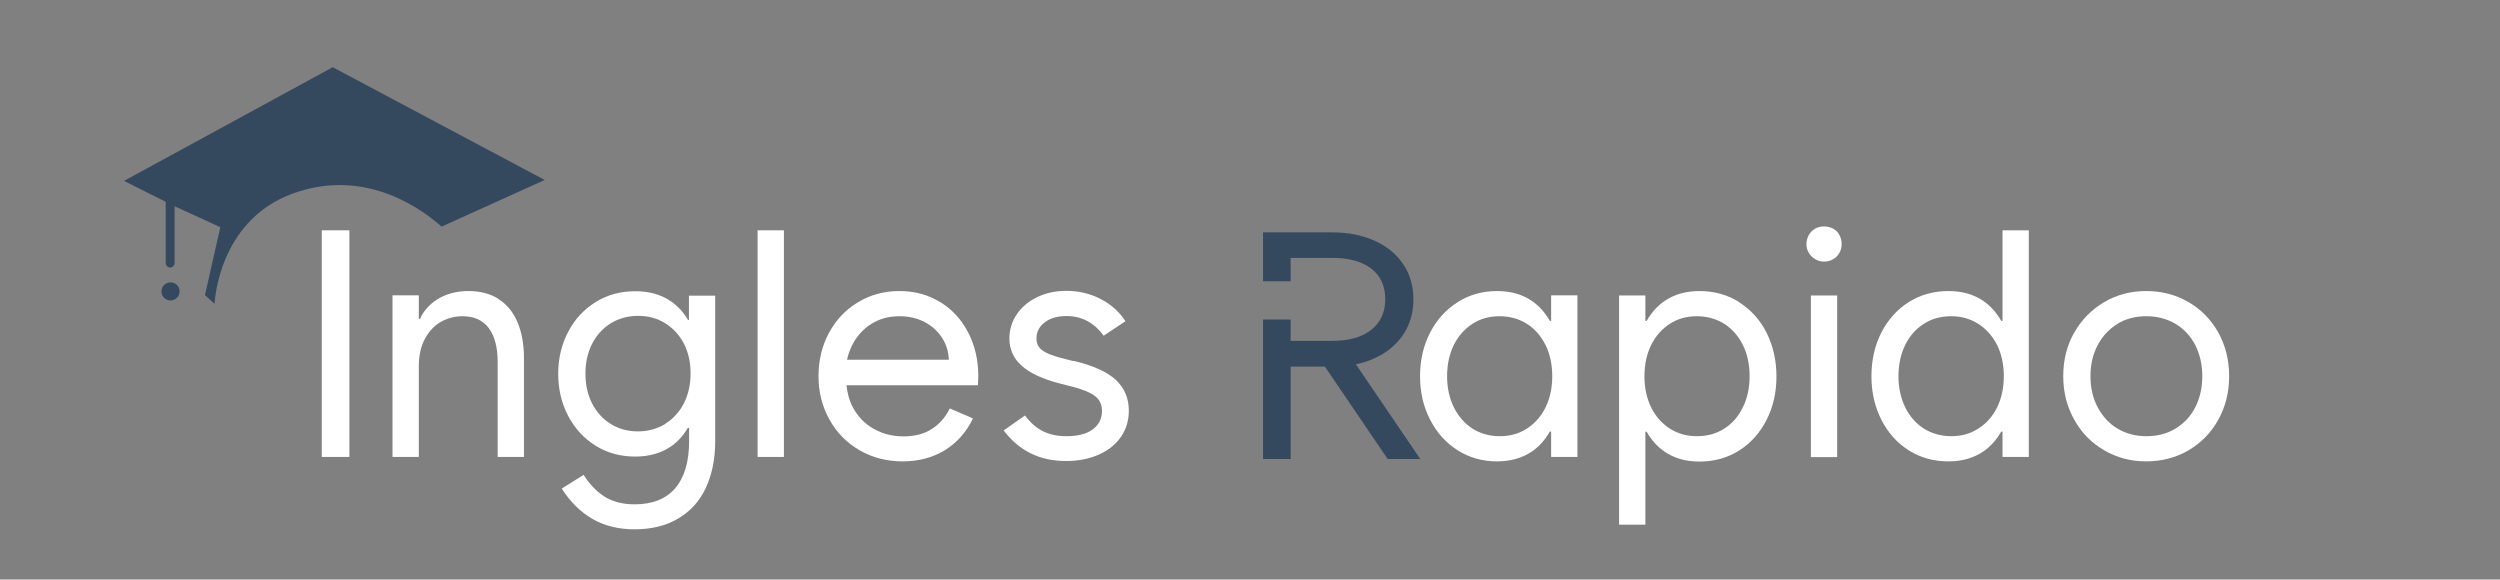
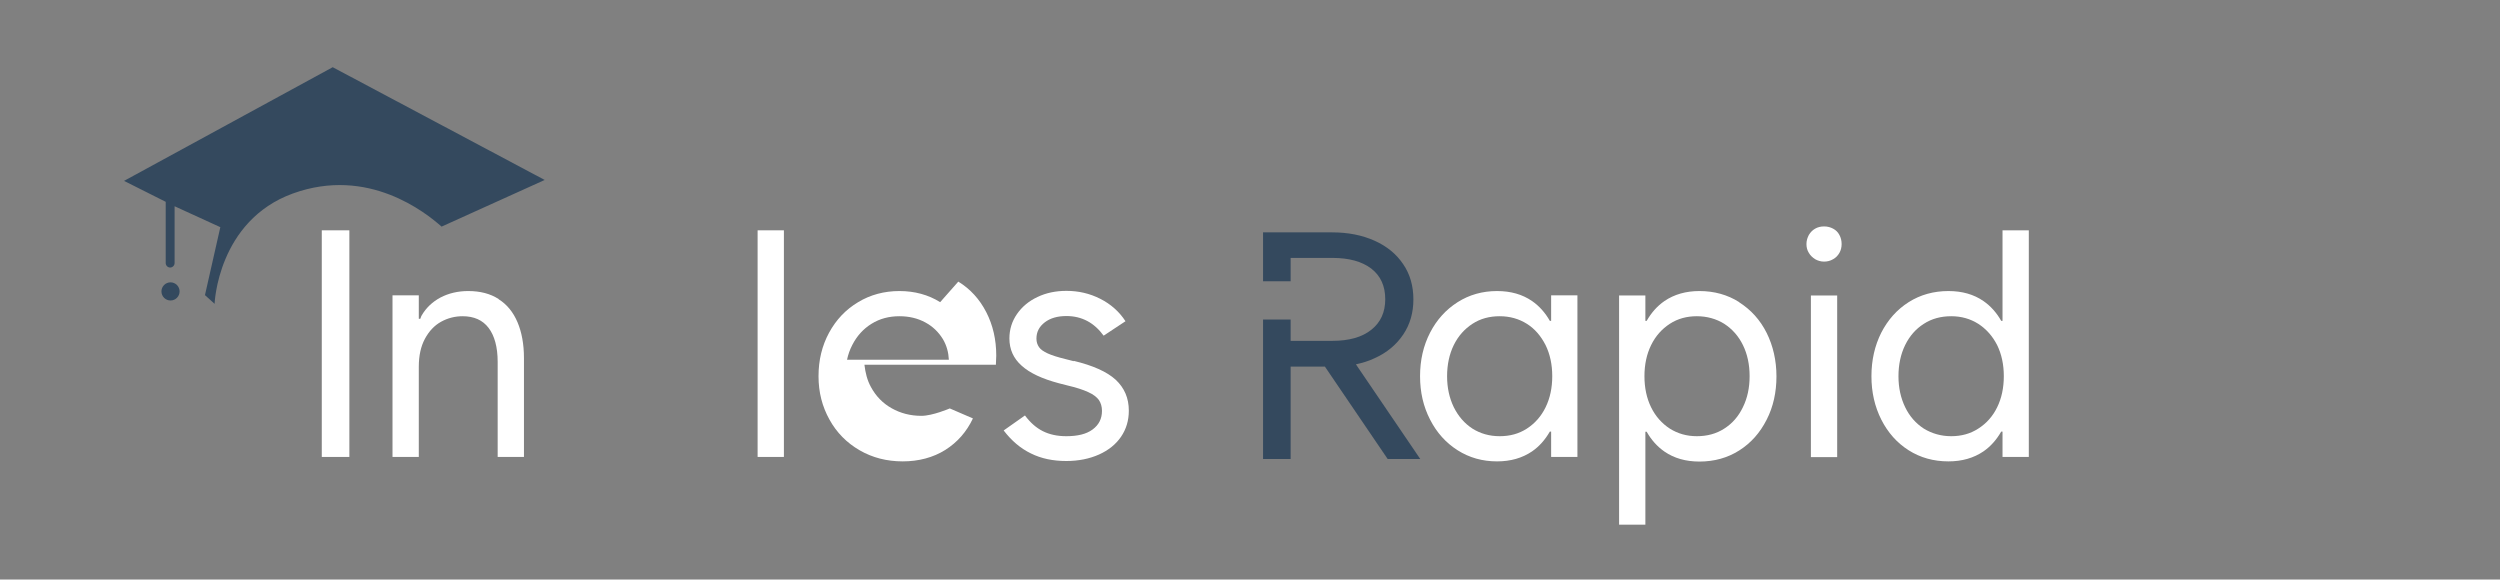
<svg xmlns="http://www.w3.org/2000/svg" id="_Слой_1" data-name="Слой 1" viewBox="0 0 135.03 31.3">
  <rect x="0" y="0" width="135.03" height="31.3" fill="#808080" stroke="none" />
  <g>
    <circle fill="#34495e" cx="9.21" cy="15.74" r=".49" />
    <path fill="#34495e" d="M17.97,3.63l-11.27,6.14,2.25,1.13v3.31c0,.13.11.24.24.24s.24-.11.24-.24v-3.07l2.47,1.13s-.42,1.87-.83,3.67l.52.47s.16-4.48,4.23-5.96c4.06-1.47,7.17,1.03,8.03,1.79l5.57-2.52-11.45-6.09Z" />
  </g>
  <g>
    <rect fill="#fff" x="17.38" y="12.44" width="1.49" height="12.24" />
    <path fill="#fff" d="M26.93,16.15c-.45-.29-1-.43-1.64-.43-.56,0-1.06.12-1.5.35-.43.23-.77.55-1.01.96-.04.06-.05.13-.08.19h-.08v-1.27h-1.42v8.73h1.42v-4.87c0-.6.11-1.1.33-1.51.22-.41.51-.72.87-.92.36-.2.75-.3,1.17-.3.61,0,1.08.21,1.4.63s.49,1.04.49,1.83v5.14h1.42v-5.34c0-.75-.12-1.4-.35-1.94s-.57-.96-1.02-1.24Z" />
-     <path fill="#fff" d="M37.23,17.28h-.07c-.25-.43-.57-.77-.96-1.03-.52-.35-1.15-.52-1.89-.52-.79,0-1.5.19-2.13.58-.63.39-1.13.92-1.49,1.61-.36.68-.54,1.44-.54,2.27s.18,1.59.54,2.28c.36.68.86,1.22,1.49,1.61.63.39,1.34.58,2.13.58.73,0,1.36-.17,1.89-.52.39-.26.7-.6.95-1.03h.07v.71c0,1.12-.25,1.96-.75,2.55-.5.58-1.23.87-2.19.87-.6,0-1.11-.12-1.55-.37-.43-.25-.84-.65-1.21-1.22l-1.18.74c.47.73,1.03,1.28,1.68,1.65.65.37,1.4.55,2.26.55.9,0,1.68-.19,2.33-.57s1.16-.92,1.5-1.64.52-1.57.52-2.56v-7.85h-1.42v1.32ZM35.93,22.9c-.43.26-.92.4-1.47.4s-1.04-.13-1.47-.4c-.43-.26-.76-.63-1.01-1.11-.24-.47-.36-1.01-.36-1.61s.12-1.13.36-1.61c.24-.47.58-.84,1.01-1.11.43-.26.92-.4,1.47-.4s1.04.13,1.47.4.76.63,1.01,1.1c.24.47.36,1.01.36,1.61s-.12,1.13-.36,1.61c-.24.47-.58.84-1.01,1.11Z" />
    <rect fill="#fff" x="40.92" y="12.44" width="1.42" height="12.24" />
-     <path fill="#fff" d="M50.78,16.32c-.64-.4-1.38-.6-2.2-.6s-1.57.2-2.23.6c-.67.4-1.19.95-1.57,1.65-.38.7-.57,1.48-.57,2.35s.2,1.64.59,2.34c.39.71.94,1.26,1.63,1.66.69.4,1.47.6,2.33.6s1.65-.21,2.3-.62c.65-.41,1.15-.98,1.49-1.7l-1.25-.54c-.23.47-.55.84-.97,1.11s-.93.4-1.53.4-1.13-.14-1.61-.41-.85-.65-1.12-1.15c-.2-.36-.3-.77-.35-1.2h7.1c.01-.21.02-.38.02-.49,0-.87-.18-1.65-.54-2.35-.36-.7-.86-1.25-1.51-1.65ZM47.07,17.49c.45-.28.95-.41,1.51-.41.52,0,.98.11,1.39.33.41.22.72.52.96.91.2.34.3.71.32,1.11h-5.5c.06-.28.15-.54.28-.79.25-.49.59-.87,1.04-1.15Z" />
+     <path fill="#fff" d="M50.78,16.32c-.64-.4-1.38-.6-2.2-.6s-1.57.2-2.23.6c-.67.4-1.19.95-1.57,1.65-.38.7-.57,1.48-.57,2.35s.2,1.64.59,2.34c.39.71.94,1.26,1.63,1.66.69.4,1.47.6,2.33.6s1.65-.21,2.3-.62c.65-.41,1.15-.98,1.49-1.7l-1.25-.54s-.93.4-1.53.4-1.13-.14-1.61-.41-.85-.65-1.12-1.15c-.2-.36-.3-.77-.35-1.2h7.1c.01-.21.02-.38.02-.49,0-.87-.18-1.65-.54-2.35-.36-.7-.86-1.25-1.51-1.65ZM47.07,17.49c.45-.28.95-.41,1.51-.41.52,0,.98.11,1.39.33.41.22.72.52.96.91.2.34.3.71.32,1.11h-5.5c.06-.28.15-.54.28-.79.25-.49.59-.87,1.04-1.15Z" />
    <path fill="#fff" d="M58,19.51l-.47-.12c-.41-.1-.72-.2-.94-.3s-.38-.21-.47-.34-.14-.28-.14-.46c0-.36.15-.65.45-.88s.69-.34,1.17-.34c.42,0,.79.09,1.13.27.34.18.63.45.88.79l1.18-.78c-.34-.52-.79-.92-1.36-1.21-.57-.29-1.18-.43-1.83-.43-.58,0-1.1.11-1.56.33-.47.22-.84.53-1.11.92s-.41.83-.41,1.32c0,.59.22,1.08.66,1.47.44.4,1.11.71,2.01.95l.47.12c.47.11.84.23,1.12.36.27.12.46.27.57.42.11.16.17.36.17.59,0,.43-.17.76-.51,1.01s-.81.36-1.42.36c-.48,0-.9-.09-1.26-.27s-.68-.46-.97-.85l-1.15.81c.42.55.91.97,1.47,1.24.56.28,1.2.41,1.91.41.67,0,1.25-.12,1.77-.35.51-.23.91-.55,1.19-.96.28-.41.42-.88.42-1.41,0-.68-.24-1.23-.71-1.67-.47-.43-1.23-.77-2.27-1.02Z" />
    <path fill="#34495e" d="M73.23,19.68c.36-.08.7-.18,1.01-.33.67-.3,1.18-.73,1.55-1.28.37-.55.55-1.18.55-1.9s-.18-1.36-.55-1.9c-.37-.55-.88-.97-1.55-1.27s-1.43-.45-2.3-.45h-3.72v2.64h1.49v-1.26h2.25c.9,0,1.6.19,2.11.58.5.39.75.94.75,1.65s-.25,1.25-.75,1.65-1.2.6-2.11.6h-2.25v-1.15h-1.49v7.53h1.49v-4.99h1.85l3.39,4.99h1.76l-3.48-5.12Z" />
    <path fill="#fff" d="M83.78,17.33h-.07c-.25-.44-.57-.8-.96-1.07-.52-.36-1.15-.54-1.89-.54-.79,0-1.5.2-2.13.6-.63.4-1.13.95-1.49,1.65-.36.7-.54,1.48-.54,2.35s.18,1.64.54,2.34c.36.71.86,1.26,1.49,1.66.63.4,1.34.6,2.13.6.73,0,1.36-.18,1.89-.54.39-.27.7-.62.96-1.07h.07v1.37h1.42v-8.73h-1.42v1.37ZM82.47,23.15c-.43.28-.92.41-1.47.41s-1.04-.14-1.47-.41c-.43-.28-.76-.66-1.01-1.16-.24-.5-.36-1.05-.36-1.67s.12-1.19.36-1.68c.24-.49.58-.87,1.01-1.15.43-.28.92-.41,1.47-.41s1.04.14,1.47.41.76.66,1.01,1.15c.24.49.36,1.05.36,1.68s-.12,1.19-.36,1.68c-.24.49-.58.87-1.01,1.15Z" />
    <path fill="#fff" d="M93.94,16.32c-.63-.4-1.35-.6-2.15-.6-.73,0-1.36.18-1.89.54-.39.27-.7.62-.96,1.07h-.07v-1.37h-1.42v12.38h1.42v-5.02h.07c.25.44.57.8.96,1.07.52.36,1.15.54,1.89.54.8,0,1.52-.2,2.15-.6.63-.4,1.12-.95,1.48-1.66.36-.7.53-1.49.53-2.34s-.18-1.65-.53-2.35c-.35-.7-.85-1.25-1.48-1.65ZM94.14,21.99c-.24.5-.57.88-1.01,1.16-.43.28-.93.41-1.48.41s-1.03-.14-1.46-.41c-.43-.28-.77-.66-1.01-1.15s-.36-1.05-.36-1.68.12-1.19.36-1.68.58-.87,1.01-1.15c.43-.28.92-.41,1.46-.41s1.05.14,1.48.41c.43.28.77.66,1.01,1.15s.36,1.05.36,1.68-.12,1.18-.36,1.67Z" />
    <path fill="#fff" d="M99.01,12.35c-.15-.08-.31-.12-.49-.12s-.34.04-.48.12c-.14.08-.25.19-.34.34-.08.15-.13.31-.13.49s.04.34.13.48c.08.14.2.25.34.34.14.08.3.13.48.13s.34-.04.49-.13c.15-.08.26-.2.34-.34.08-.14.12-.3.12-.48s-.04-.34-.12-.49-.19-.26-.34-.34Z" />
    <rect fill="#fff" x="97.81" y="15.96" width="1.42" height="8.73" />
    <path fill="#fff" d="M108.16,17.33h-.07c-.25-.44-.57-.8-.96-1.07-.52-.36-1.15-.54-1.89-.54-.8,0-1.52.2-2.15.6-.63.4-1.12.95-1.48,1.65-.35.7-.53,1.48-.53,2.35s.18,1.64.53,2.34c.36.71.85,1.26,1.48,1.66.63.4,1.35.6,2.15.6.73,0,1.36-.18,1.89-.54.39-.27.7-.62.96-1.07h.07v1.37h1.42v-12.24h-1.42v4.89ZM106.85,23.15c-.43.28-.92.41-1.46.41s-1.04-.14-1.48-.41c-.43-.28-.77-.66-1.01-1.16-.24-.5-.36-1.05-.36-1.67s.12-1.19.36-1.68c.24-.49.57-.87,1.01-1.15.43-.28.93-.41,1.48-.41s1.03.14,1.46.41c.43.28.77.66,1.02,1.15.24.49.36,1.05.36,1.68s-.12,1.19-.36,1.68c-.24.49-.58.87-1.02,1.15Z" />
-     <path fill="#fff" d="M119.82,17.97c-.39-.7-.92-1.25-1.61-1.65-.68-.4-1.45-.6-2.29-.6s-1.59.2-2.27.6c-.68.4-1.22.95-1.62,1.65s-.59,1.48-.59,2.35.2,1.64.59,2.34c.39.71.93,1.26,1.62,1.66.68.4,1.44.6,2.27.6s1.61-.2,2.29-.6c.68-.4,1.22-.95,1.61-1.66.39-.7.58-1.49.58-2.34s-.19-1.65-.58-2.35ZM118.57,22c-.25.49-.61.87-1.07,1.15-.46.28-.99.41-1.57.41s-1.11-.14-1.56-.41-.81-.66-1.07-1.15c-.26-.49-.39-1.05-.39-1.68s.13-1.19.39-1.68c.26-.49.62-.87,1.07-1.15s.98-.41,1.56-.41,1.11.14,1.57.41c.46.28.82.66,1.07,1.15s.38,1.05.38,1.68-.13,1.19-.38,1.68Z" />
  </g>
</svg>